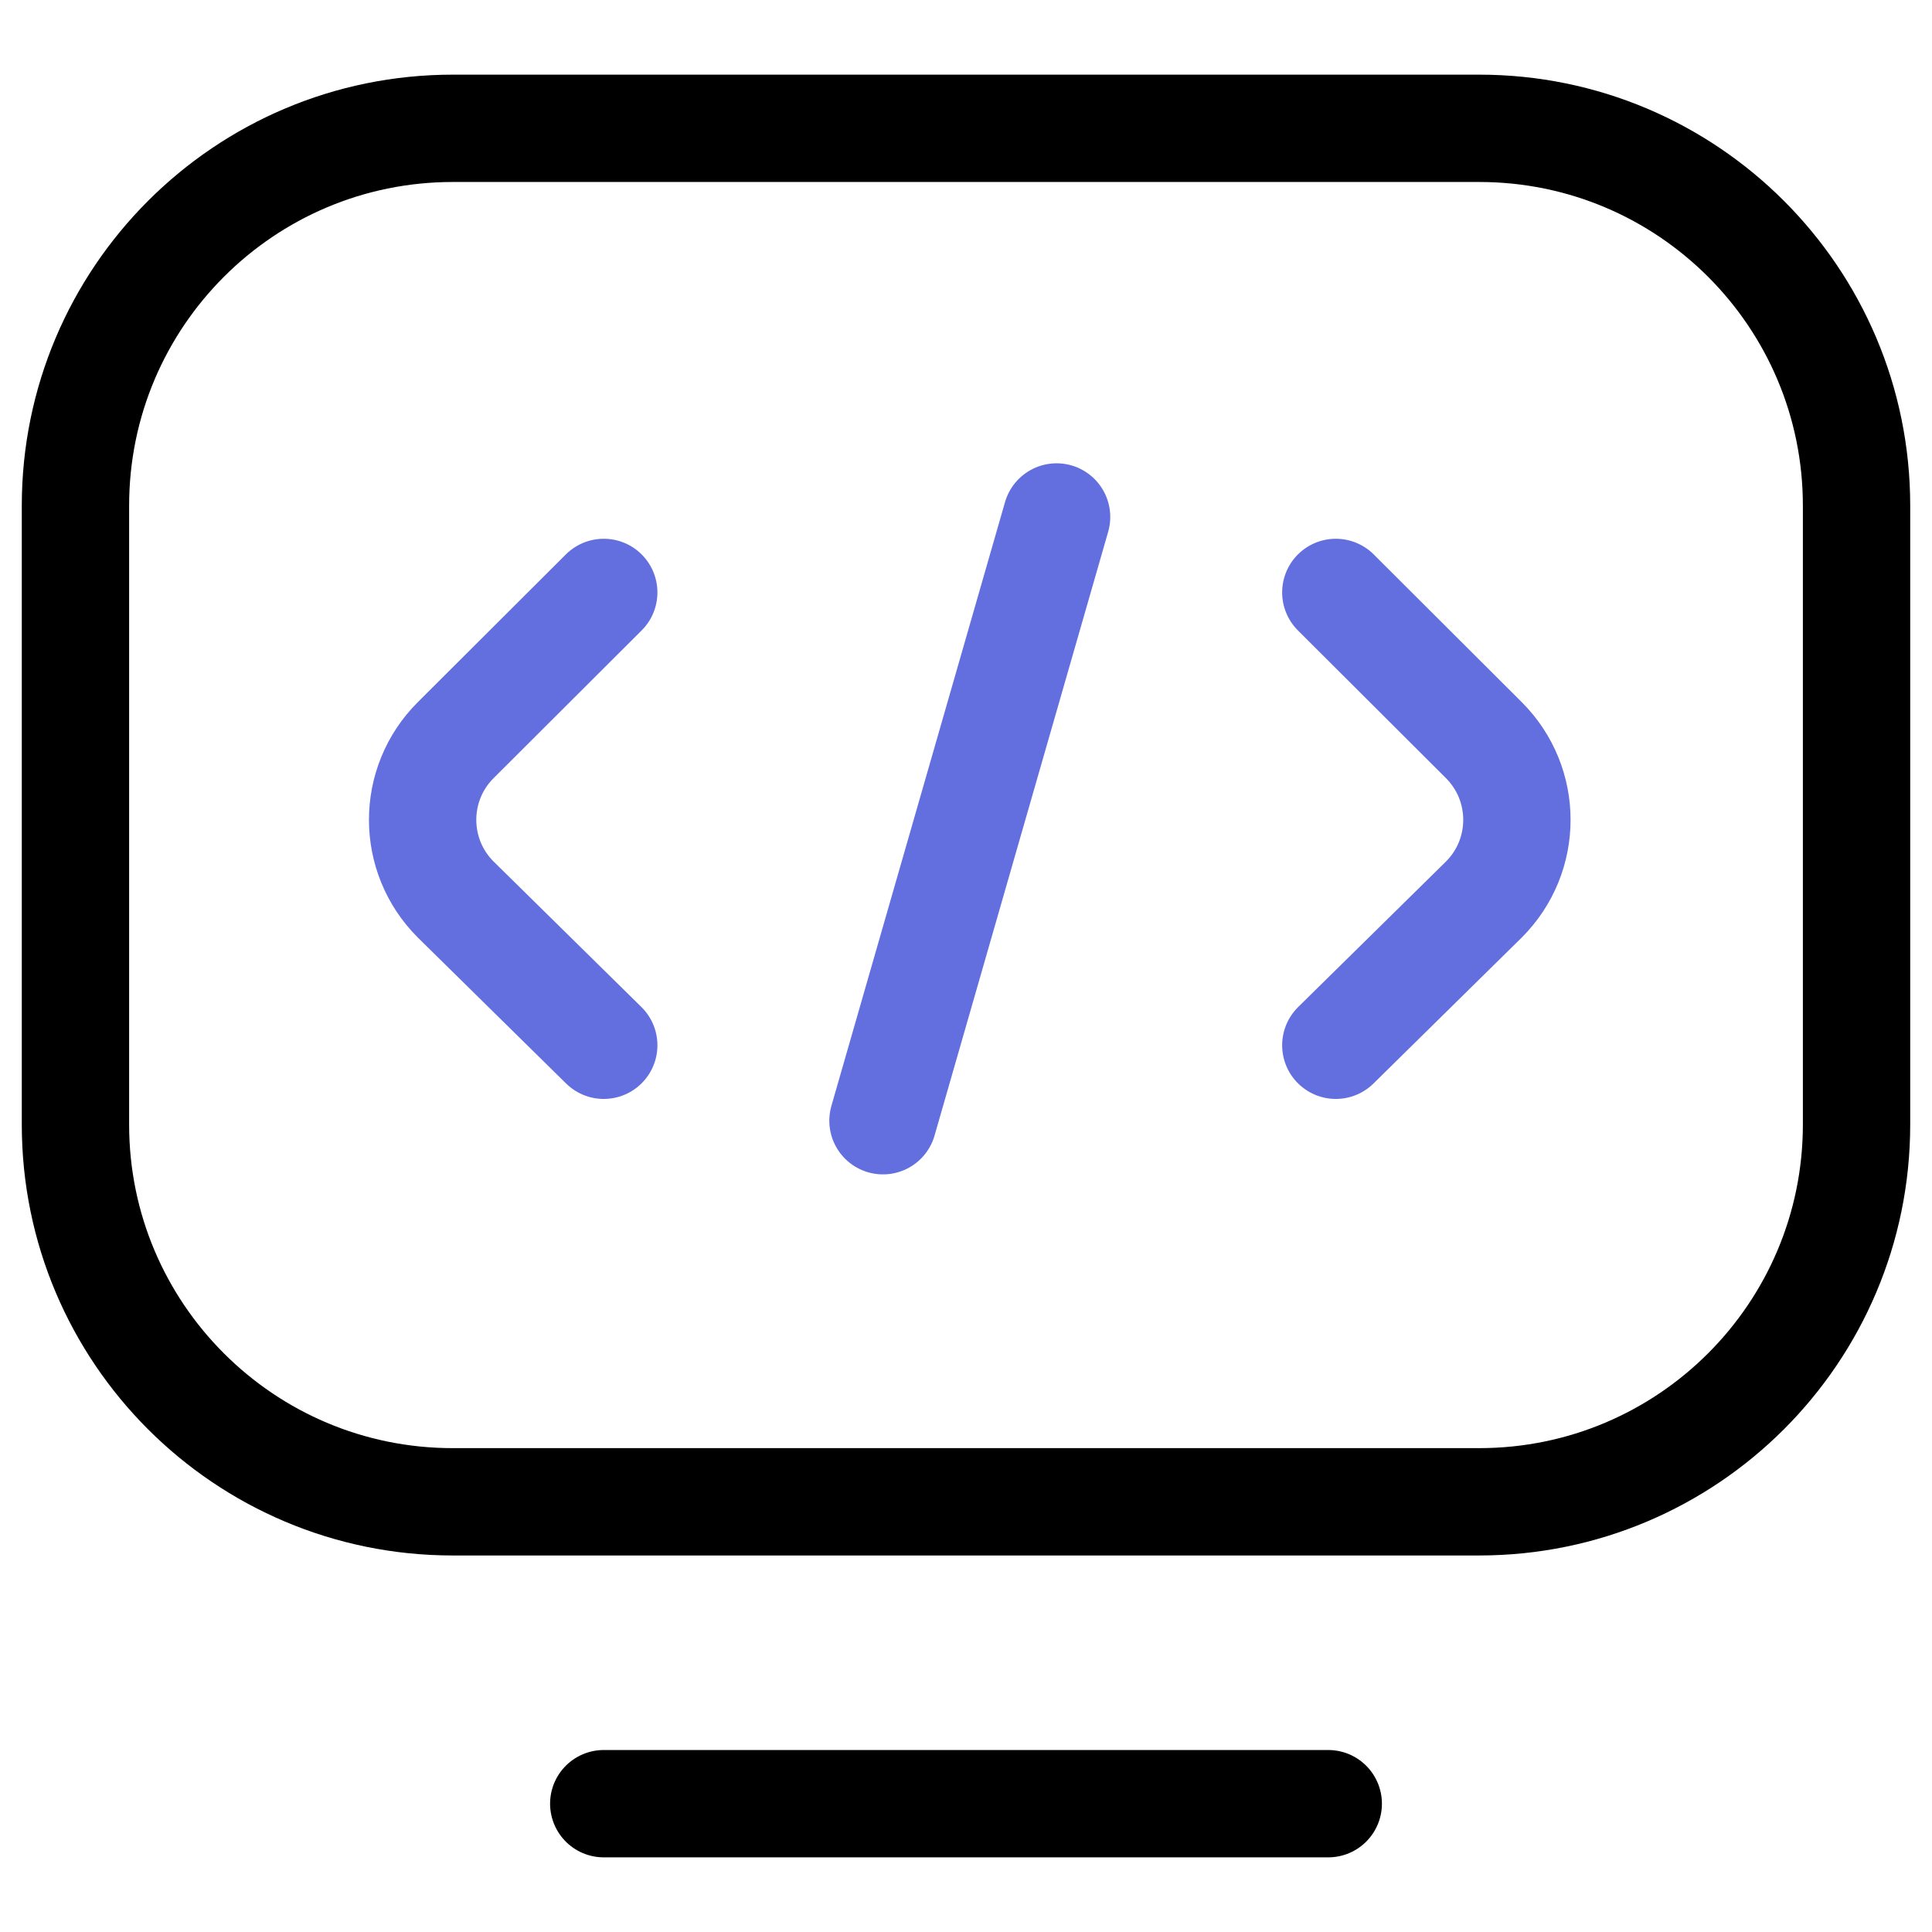
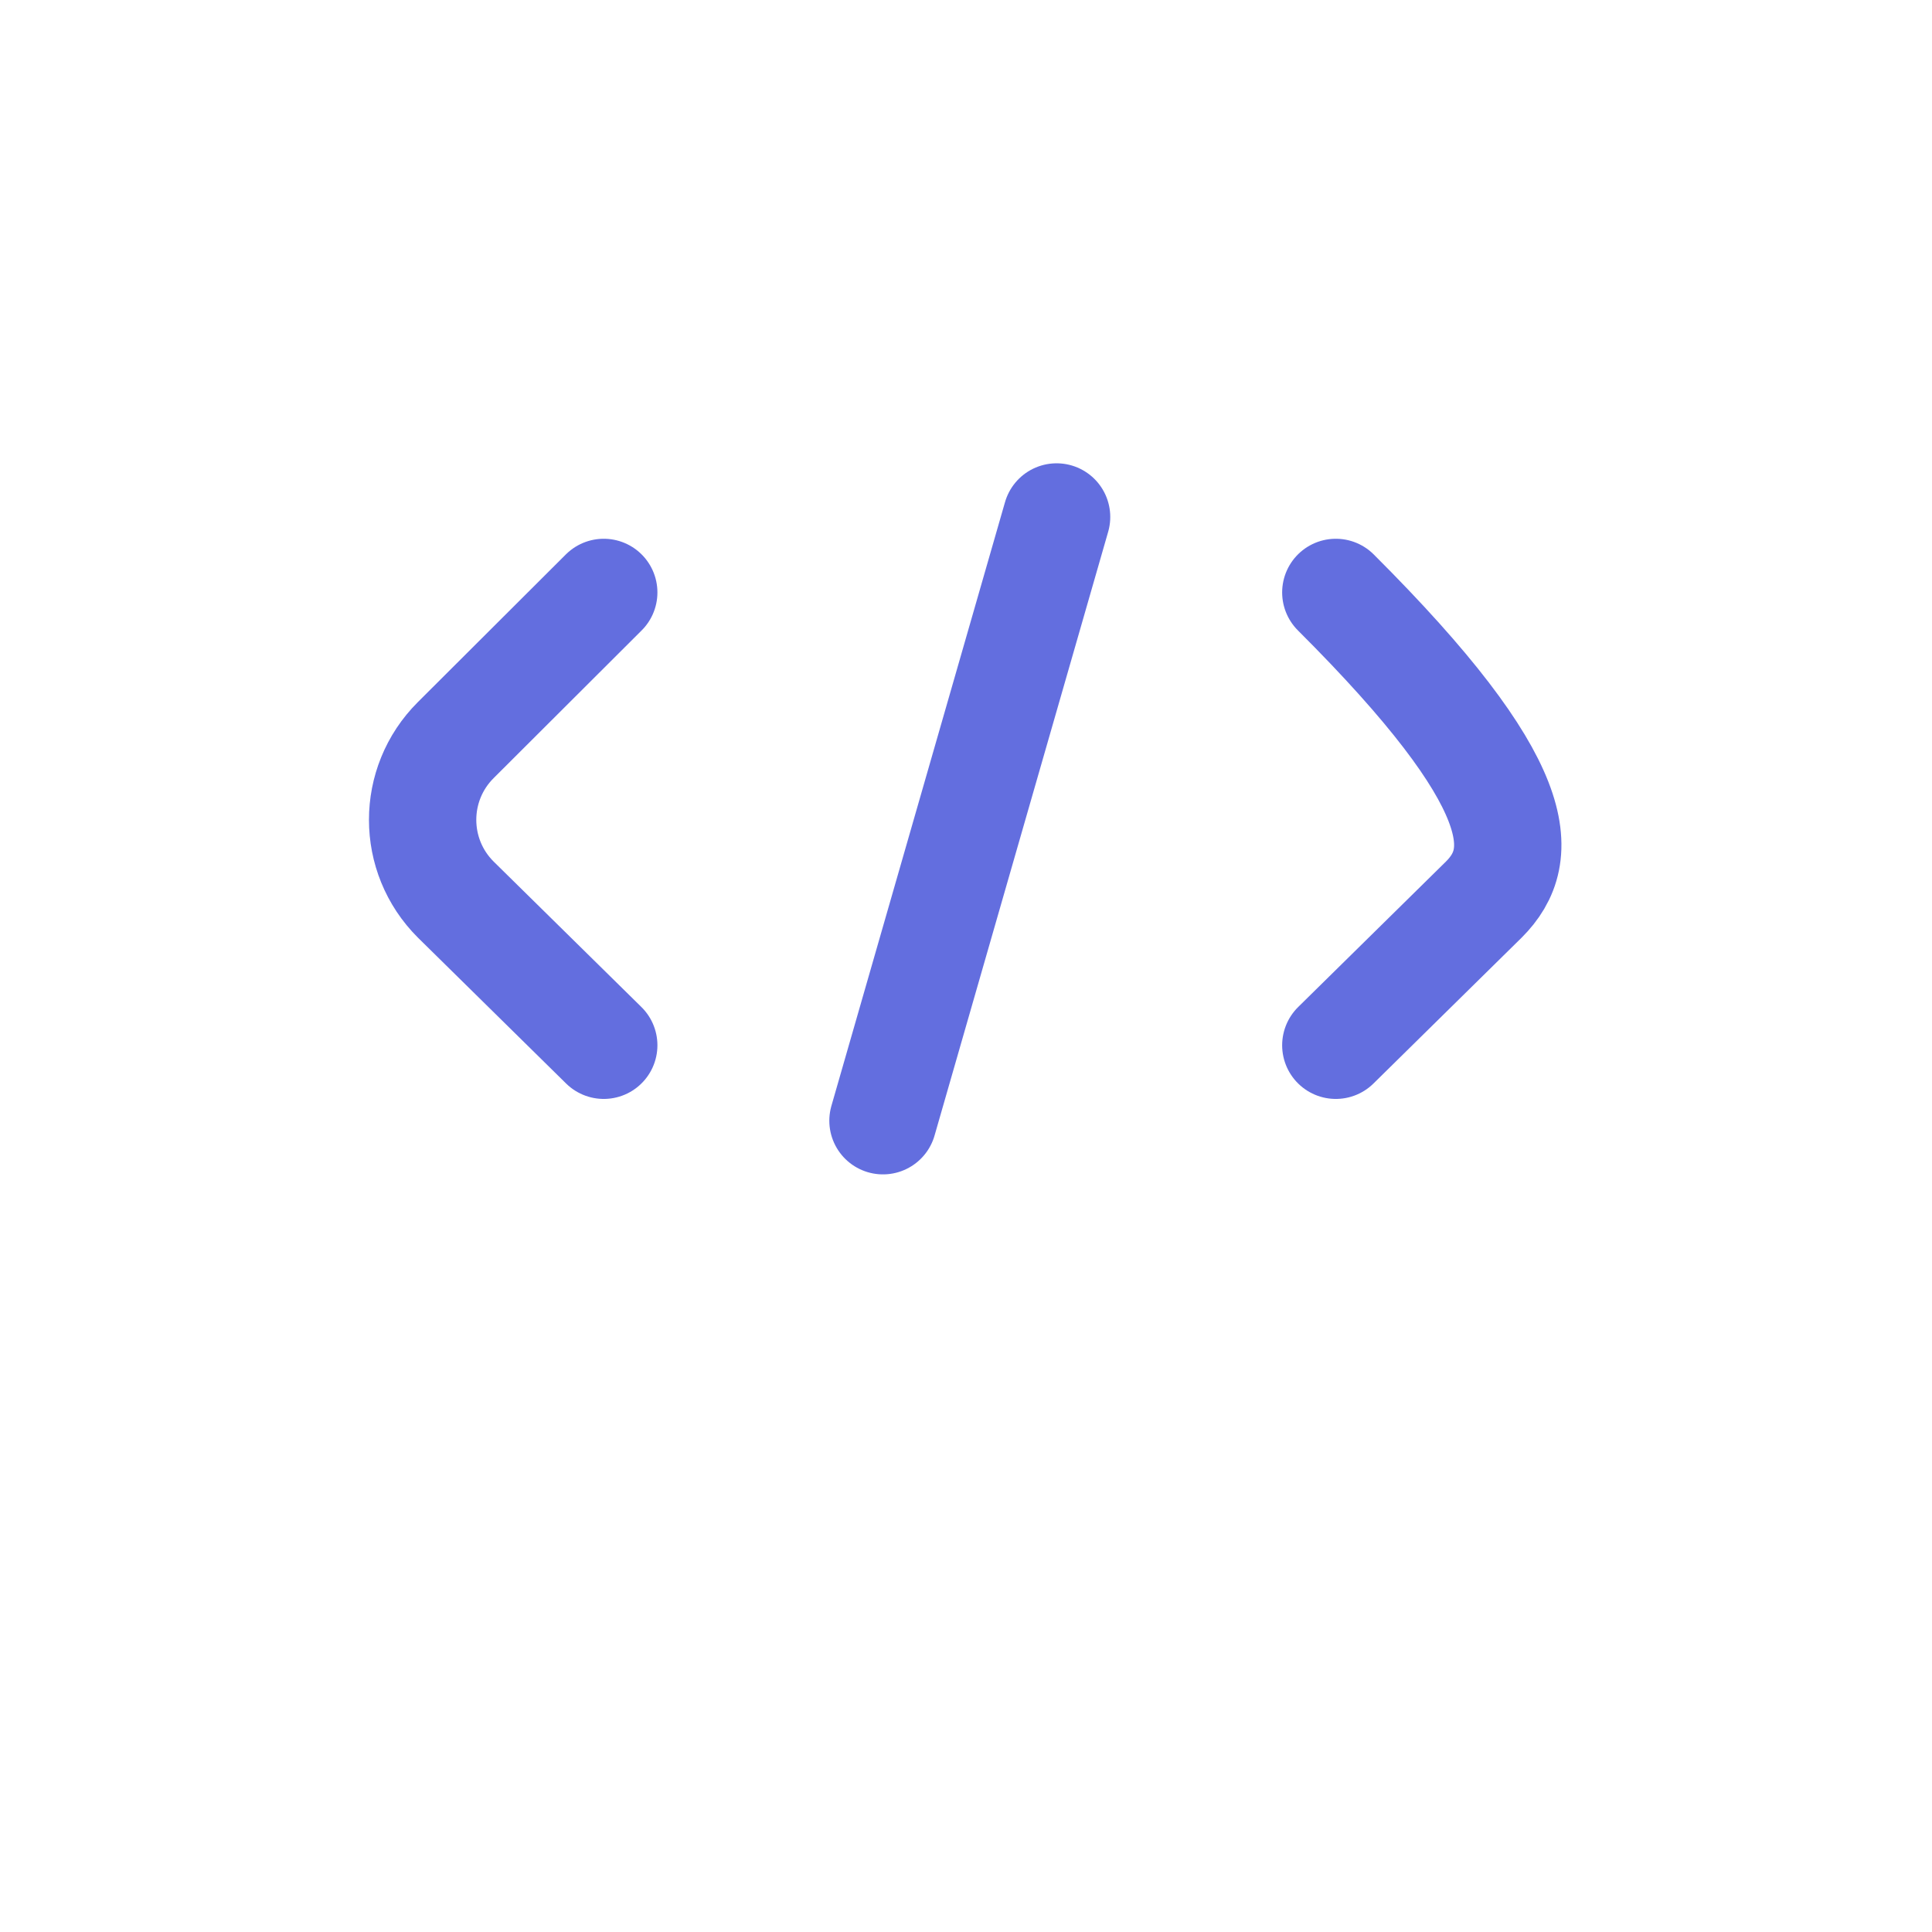
<svg xmlns="http://www.w3.org/2000/svg" width="36" height="36" viewBox="0 0 36 36" fill="none">
-   <path d="M24.75 33.609H11.25M34.594 9.422V20.953C34.594 24.836 31.446 27.984 27.562 27.984H8.436C4.554 27.984 1.406 24.837 1.406 20.955V9.422C1.406 5.539 4.554 2.391 8.438 2.391H27.562C31.446 2.391 34.594 5.539 34.594 9.422Z" stroke="black" stroke-width="2" stroke-miterlimit="10" stroke-linecap="round" stroke-linejoin="round" />
-   <path d="M24.891 11.039L27.648 13.79C28.471 14.611 28.471 15.942 27.648 16.763L24.891 19.477M11.25 11.039L8.493 13.79C7.669 14.611 7.669 15.942 8.493 16.763L11.25 19.477M16.453 20.883L19.688 9.633" stroke="#636EDF" stroke-width="2" stroke-miterlimit="10" stroke-linecap="round" stroke-linejoin="round" />
+   <path d="M24.891 11.039C28.471 14.611 28.471 15.942 27.648 16.763L24.891 19.477M11.25 11.039L8.493 13.79C7.669 14.611 7.669 15.942 8.493 16.763L11.25 19.477M16.453 20.883L19.688 9.633" stroke="#636EDF" stroke-width="2" stroke-miterlimit="10" stroke-linecap="round" stroke-linejoin="round" />
</svg>